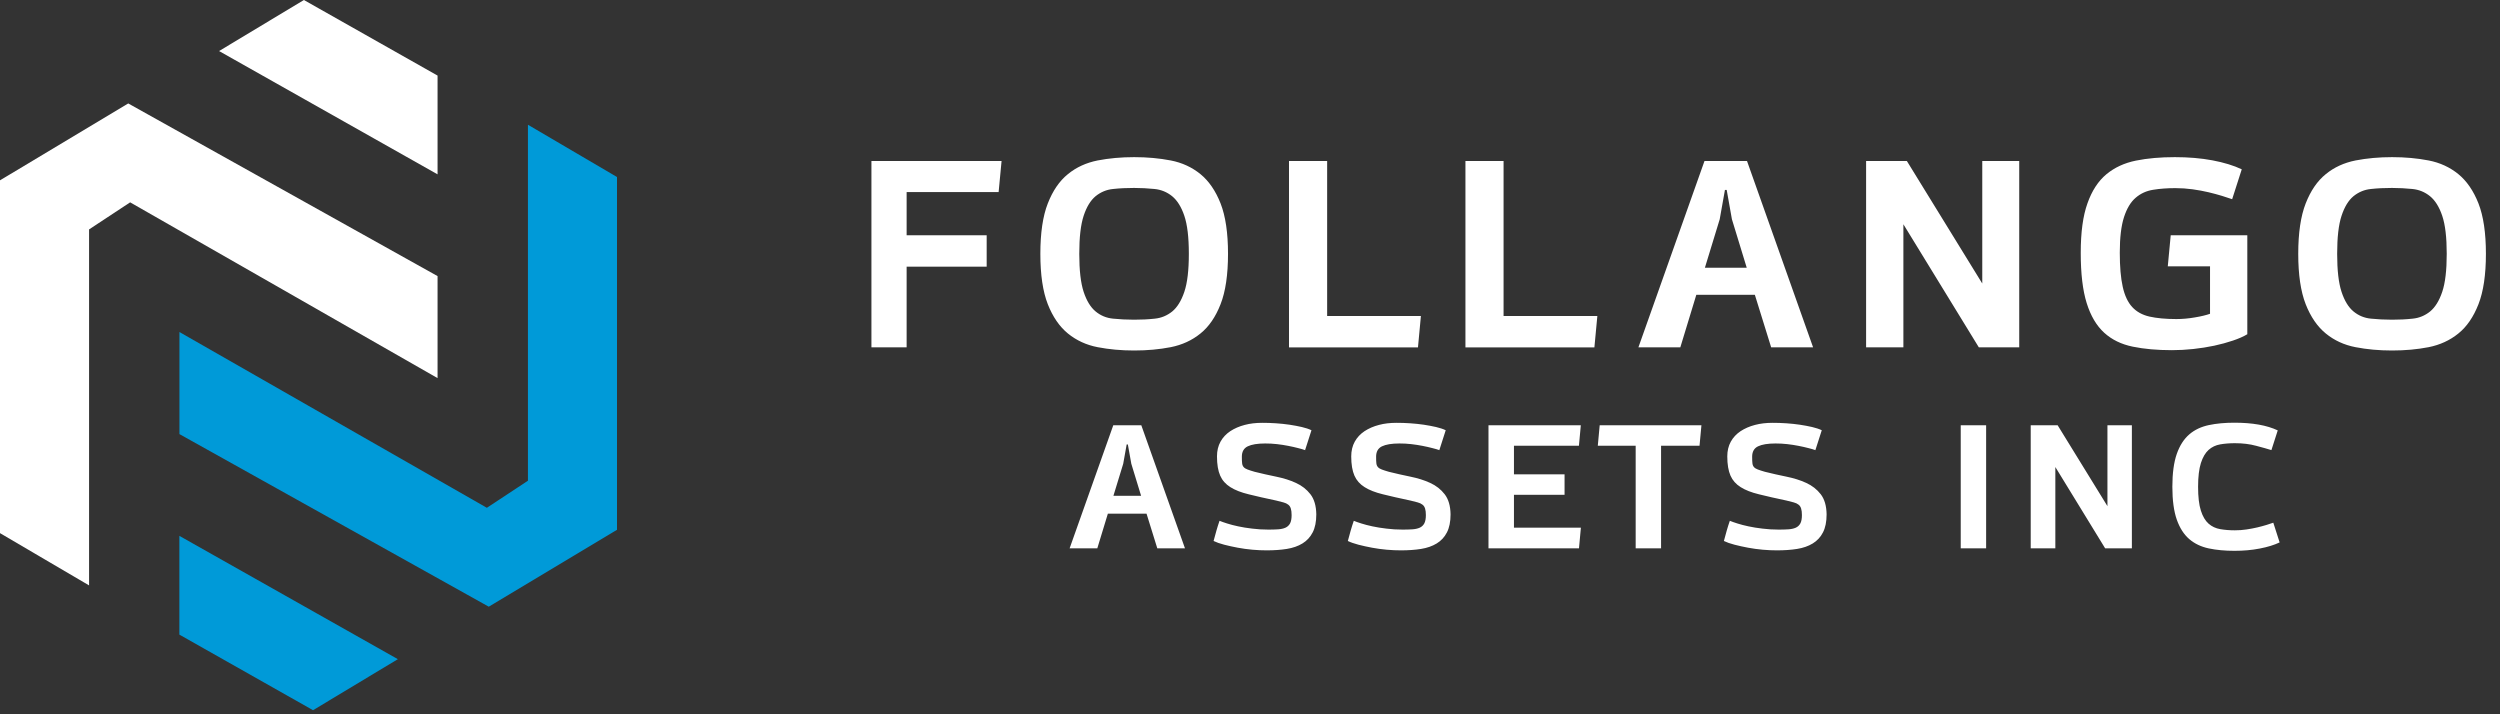
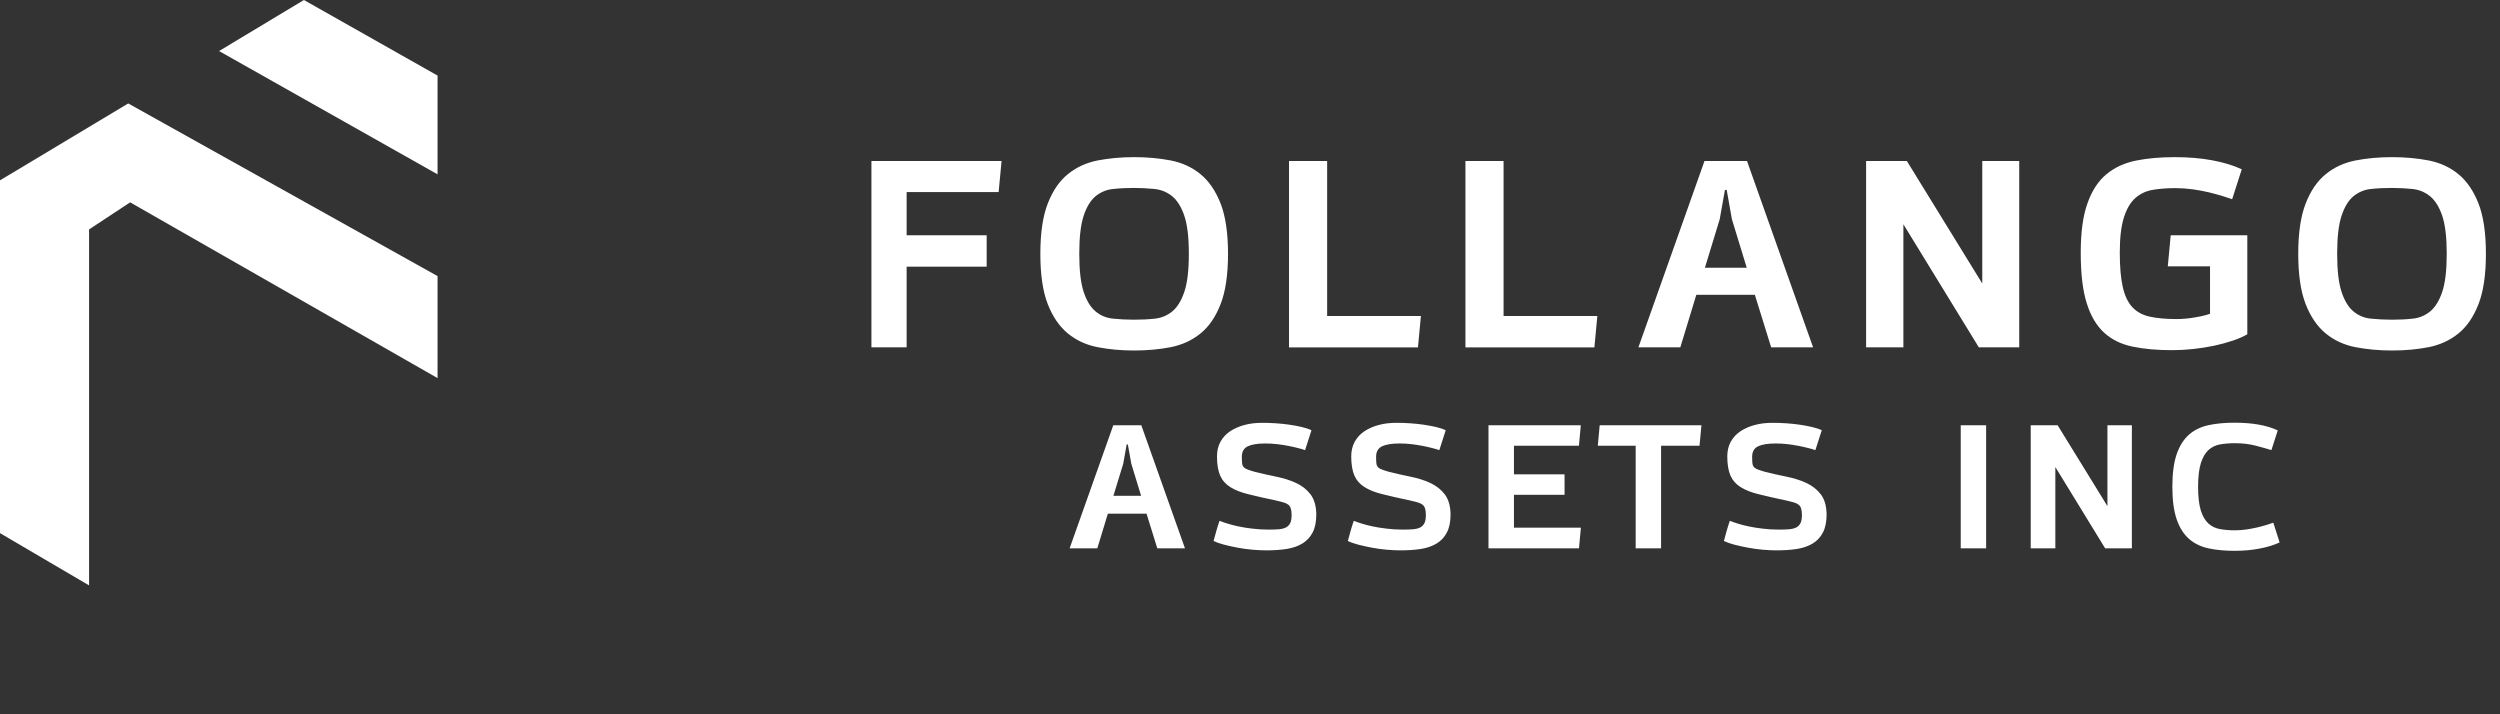
<svg xmlns="http://www.w3.org/2000/svg" width="175" height="50" viewBox="0 0 175 50" fill="none">
  <rect x="0" y="0" width="175" height="50" fill="#333333" stroke="none" />
  <path fill-rule="evenodd" clip-rule="evenodd" d="M15.335 3.573L30.629 12.204V5.291L21.273 0L15.335 3.573ZM30.629 26.473V19.327L8.977 7.241L0 12.623V37.319L6.235 40.978V16.059L9.11 14.164L30.629 26.468V26.473Z" fill="white" />
-   <path fill-rule="evenodd" clip-rule="evenodd" d="M12.561 23.242V30.387L34.213 42.468L43.19 37.086V12.391L36.955 8.732V33.65L34.08 35.546L12.561 23.242ZM27.85 46.142L12.556 37.51V44.423L21.913 49.714L27.85 46.142Z" fill="#009AD8" />
  <path d="M159.574 37.969C159.2 38.147 158.733 38.293 158.18 38.398C157.627 38.507 157.038 38.557 156.411 38.557C155.749 38.557 155.15 38.503 154.615 38.389C154.08 38.275 153.628 38.061 153.248 37.737C152.874 37.413 152.581 36.962 152.375 36.374C152.17 35.787 152.065 35.021 152.065 34.073C152.065 33.125 152.17 32.36 152.375 31.772C152.581 31.184 152.874 30.733 153.248 30.409C153.623 30.085 154.08 29.871 154.615 29.757C155.15 29.643 155.749 29.589 156.411 29.589C157.668 29.589 158.679 29.767 159.442 30.127L158.999 31.507C158.738 31.425 158.381 31.325 157.934 31.207C157.486 31.084 156.987 31.024 156.439 31.024C156.069 31.024 155.73 31.052 155.415 31.106C155.1 31.161 154.83 31.289 154.601 31.494C154.373 31.699 154.195 32.004 154.062 32.414C153.934 32.82 153.866 33.376 153.866 34.073C153.866 34.77 153.929 35.335 154.062 35.746C154.19 36.151 154.373 36.456 154.601 36.657C154.83 36.858 155.1 36.985 155.415 37.04C155.73 37.094 156.069 37.122 156.439 37.122C156.709 37.122 156.978 37.104 157.248 37.063C157.518 37.022 157.769 36.976 158.002 36.921C158.235 36.867 158.45 36.807 158.647 36.748C158.843 36.684 159.008 36.63 159.131 36.589L159.574 37.969ZM147.361 38.384L143.874 32.692V38.384H142.15V29.767H144.034L147.521 35.431V29.767H149.231V38.384H147.361ZM137.251 38.384V29.767H139.029V38.384H137.251ZM127.085 31.512C126.962 31.466 126.792 31.416 126.587 31.366C126.381 31.311 126.153 31.261 125.901 31.211C125.65 31.161 125.385 31.12 125.106 31.088C124.827 31.056 124.553 31.043 124.283 31.043C123.744 31.043 123.337 31.111 123.063 31.243C122.788 31.375 122.651 31.617 122.651 31.968C122.651 32.173 122.656 32.332 122.67 32.437C122.683 32.546 122.72 32.633 122.779 32.697C122.839 32.765 122.926 32.82 123.049 32.865C123.172 32.911 123.332 32.966 123.543 33.025C124.045 33.148 124.548 33.266 125.056 33.367C125.563 33.471 126.025 33.613 126.436 33.804C126.847 33.991 127.186 34.255 127.451 34.597C127.716 34.939 127.853 35.408 127.862 36.005C127.862 36.525 127.775 36.949 127.606 37.272C127.437 37.6 127.199 37.855 126.893 38.042C126.587 38.229 126.221 38.357 125.796 38.425C125.371 38.493 124.9 38.525 124.388 38.525C124.073 38.525 123.744 38.512 123.392 38.48C123.04 38.448 122.697 38.402 122.363 38.339C122.025 38.275 121.71 38.206 121.413 38.129C121.116 38.051 120.869 37.965 120.672 37.869C120.745 37.6 120.809 37.359 120.873 37.136C120.937 36.917 121.006 36.689 121.088 36.456C121.221 36.511 121.399 36.575 121.618 36.643C121.838 36.716 122.098 36.78 122.391 36.844C122.688 36.908 123.012 36.962 123.374 37.003C123.735 37.049 124.109 37.072 124.503 37.072C124.754 37.072 124.982 37.067 125.184 37.053C125.385 37.04 125.558 37.003 125.7 36.94C125.842 36.876 125.951 36.776 126.025 36.639C126.098 36.502 126.134 36.306 126.134 36.056C126.134 35.869 126.116 35.714 126.079 35.6C126.043 35.481 125.983 35.39 125.897 35.326C125.81 35.258 125.7 35.203 125.558 35.167C125.421 35.126 125.252 35.085 125.056 35.039C124.301 34.88 123.661 34.734 123.131 34.602C122.601 34.474 122.171 34.306 121.847 34.1C121.518 33.895 121.28 33.627 121.134 33.294C120.988 32.961 120.91 32.514 120.91 31.949C120.91 31.558 120.992 31.211 121.157 30.915C121.321 30.619 121.55 30.377 121.842 30.181C122.135 29.99 122.468 29.844 122.852 29.744C123.236 29.643 123.639 29.598 124.073 29.598C124.388 29.598 124.708 29.607 125.037 29.63C125.366 29.653 125.682 29.684 125.988 29.73C126.294 29.776 126.578 29.83 126.843 29.89C127.108 29.953 127.336 30.026 127.524 30.117L127.08 31.498L127.085 31.512ZM114.497 38.384V31.202H111.846L111.978 29.767H119.1L118.967 31.202H116.275V38.384H114.497ZM104.194 38.384V29.767H110.657L110.525 31.202H105.977V33.203H109.519V34.638H105.977V36.935H110.662L110.529 38.384H104.203H104.194ZM100.762 31.512C100.638 31.466 100.469 31.416 100.263 31.366C100.058 31.311 99.829 31.261 99.578 31.211C99.326 31.161 99.061 31.12 98.782 31.088C98.504 31.056 98.229 31.043 97.96 31.043C97.42 31.043 97.014 31.111 96.739 31.243C96.465 31.375 96.328 31.617 96.328 31.968C96.328 32.173 96.332 32.332 96.346 32.437C96.36 32.546 96.397 32.633 96.456 32.697C96.515 32.765 96.602 32.82 96.726 32.865C96.849 32.911 97.009 32.966 97.219 33.025C97.722 33.148 98.225 33.266 98.732 33.367C99.24 33.471 99.701 33.613 100.113 33.804C100.524 33.991 100.862 34.255 101.127 34.597C101.392 34.939 101.53 35.408 101.539 36.005C101.539 36.525 101.452 36.949 101.283 37.272C101.114 37.6 100.876 37.855 100.57 38.042C100.263 38.229 99.898 38.357 99.473 38.425C99.048 38.493 98.577 38.525 98.065 38.525C97.749 38.525 97.42 38.512 97.068 38.48C96.716 38.448 96.374 38.402 96.04 38.339C95.702 38.275 95.386 38.206 95.089 38.129C94.792 38.051 94.545 37.965 94.349 37.869C94.422 37.6 94.486 37.359 94.55 37.136C94.614 36.917 94.682 36.689 94.765 36.456C94.897 36.511 95.076 36.575 95.295 36.643C95.514 36.716 95.775 36.78 96.067 36.844C96.365 36.908 96.689 36.962 97.05 37.003C97.411 37.049 97.786 37.072 98.179 37.072C98.43 37.072 98.659 37.067 98.86 37.053C99.061 37.04 99.235 37.003 99.377 36.94C99.518 36.876 99.628 36.776 99.701 36.639C99.774 36.502 99.811 36.306 99.811 36.056C99.811 35.869 99.793 35.714 99.756 35.6C99.719 35.481 99.66 35.39 99.573 35.326C99.486 35.258 99.377 35.203 99.235 35.167C99.098 35.126 98.929 35.085 98.732 35.039C97.978 34.88 97.338 34.734 96.808 34.602C96.278 34.474 95.848 34.306 95.523 34.1C95.194 33.895 94.957 33.627 94.81 33.294C94.664 32.961 94.586 32.514 94.586 31.949C94.586 31.558 94.669 31.211 94.833 30.915C94.998 30.619 95.226 30.377 95.519 30.181C95.811 29.99 96.145 29.844 96.529 29.744C96.908 29.643 97.315 29.598 97.749 29.598C98.065 29.598 98.385 29.607 98.714 29.63C99.043 29.653 99.358 29.684 99.665 29.73C99.971 29.776 100.254 29.83 100.519 29.89C100.784 29.953 101.013 30.026 101.2 30.117L100.757 31.498L100.762 31.512ZM91.364 31.512C91.241 31.466 91.072 31.416 90.866 31.366C90.66 31.311 90.432 31.261 90.18 31.211C89.929 31.161 89.664 31.12 89.385 31.088C89.106 31.056 88.832 31.043 88.562 31.043C88.023 31.043 87.616 31.111 87.342 31.243C87.067 31.375 86.93 31.617 86.93 31.968C86.93 32.173 86.935 32.332 86.949 32.437C86.962 32.546 86.999 32.633 87.058 32.697C87.118 32.765 87.205 32.82 87.328 32.865C87.451 32.911 87.611 32.966 87.822 33.025C88.324 33.148 88.827 33.266 89.335 33.367C89.842 33.471 90.304 33.613 90.715 33.804C91.126 33.991 91.465 34.255 91.73 34.597C91.995 34.939 92.132 35.408 92.141 36.005C92.141 36.525 92.054 36.949 91.885 37.272C91.716 37.6 91.478 37.855 91.172 38.042C90.866 38.229 90.5 38.357 90.075 38.425C89.65 38.493 89.179 38.525 88.667 38.525C88.352 38.525 88.023 38.512 87.671 38.48C87.319 38.448 86.976 38.402 86.642 38.339C86.304 38.275 85.989 38.206 85.692 38.129C85.394 38.051 85.148 37.965 84.951 37.869C85.024 37.6 85.088 37.359 85.152 37.136C85.216 36.917 85.285 36.689 85.367 36.456C85.5 36.511 85.678 36.575 85.897 36.643C86.117 36.716 86.377 36.78 86.67 36.844C86.967 36.908 87.291 36.962 87.653 37.003C88.014 37.049 88.388 37.072 88.781 37.072C89.033 37.072 89.261 37.067 89.463 37.053C89.664 37.04 89.837 37.003 89.979 36.94C90.121 36.876 90.23 36.776 90.304 36.639C90.377 36.502 90.413 36.306 90.413 36.056C90.413 35.869 90.395 35.714 90.358 35.6C90.322 35.481 90.262 35.39 90.176 35.326C90.089 35.258 89.979 35.203 89.837 35.167C89.7 35.126 89.531 35.085 89.335 35.039C88.58 34.88 87.941 34.734 87.41 34.602C86.88 34.474 86.45 34.306 86.126 34.1C85.797 33.895 85.559 33.627 85.413 33.294C85.266 32.961 85.189 32.514 85.189 31.949C85.189 31.558 85.271 31.211 85.436 30.915C85.6 30.619 85.829 30.377 86.121 30.181C86.414 29.99 86.748 29.844 87.131 29.744C87.511 29.643 87.918 29.598 88.352 29.598C88.667 29.598 88.987 29.607 89.316 29.63C89.645 29.653 89.961 29.684 90.267 29.73C90.573 29.776 90.857 29.83 91.122 29.89C91.387 29.953 91.615 30.026 91.803 30.117L91.359 31.498L91.364 31.512ZM77.939 34.706H79.877L79.192 32.464L78.95 31.111H78.867L78.625 32.464L77.939 34.706ZM79.891 29.767L82.949 38.384H81.011L80.257 35.955H77.551L76.811 38.384H74.873L77.93 29.767H79.896H79.891ZM160.877 17.767C160.877 16.305 161.051 15.129 161.398 14.24C161.746 13.351 162.212 12.668 162.806 12.189C163.396 11.706 164.09 11.392 164.886 11.232C165.681 11.078 166.531 11 167.445 11C168.36 11 169.21 11.078 170.005 11.232C170.8 11.387 171.491 11.706 172.085 12.189C172.674 12.672 173.145 13.356 173.493 14.24C173.84 15.129 174.014 16.305 174.014 17.767C174.014 19.23 173.84 20.406 173.493 21.295C173.145 22.183 172.679 22.867 172.085 23.345C171.495 23.824 170.8 24.143 170.005 24.302C169.21 24.457 168.36 24.535 167.445 24.535C166.531 24.535 165.681 24.457 164.886 24.302C164.09 24.148 163.396 23.828 162.806 23.345C162.216 22.862 161.746 22.179 161.398 21.295C161.051 20.406 160.877 19.23 160.877 17.767ZM167.436 13.156C166.92 13.156 166.431 13.178 165.969 13.229C165.507 13.274 165.101 13.447 164.744 13.734C164.392 14.026 164.113 14.482 163.908 15.106C163.702 15.73 163.601 16.614 163.601 17.767C163.601 18.92 163.702 19.805 163.908 20.429C164.113 21.053 164.392 21.509 164.744 21.801C165.096 22.092 165.503 22.261 165.969 22.306C166.431 22.352 166.92 22.379 167.436 22.379C167.953 22.379 168.419 22.357 168.885 22.306C169.347 22.261 169.754 22.088 170.11 21.801C170.462 21.509 170.746 21.053 170.956 20.429C171.166 19.805 171.271 18.92 171.271 17.767C171.271 16.614 171.166 15.73 170.956 15.106C170.746 14.482 170.458 14.026 170.101 13.734C169.74 13.443 169.329 13.274 168.867 13.229C168.405 13.183 167.93 13.156 167.441 13.156H167.436ZM154.697 18.642H151.745L151.95 16.469H157.312V23.396C157.042 23.56 156.704 23.706 156.302 23.842C155.9 23.979 155.465 24.097 154.999 24.198C154.528 24.298 154.039 24.375 153.532 24.43C153.024 24.485 152.522 24.512 152.033 24.512C151 24.512 150.085 24.43 149.29 24.266C148.495 24.102 147.827 23.778 147.293 23.291C146.758 22.803 146.346 22.11 146.068 21.217C145.789 20.324 145.652 19.153 145.652 17.704C145.652 16.254 145.807 15.111 146.123 14.231C146.433 13.351 146.877 12.672 147.448 12.198C148.019 11.725 148.71 11.406 149.519 11.242C150.328 11.078 151.233 11 152.238 11C153.189 11 154.067 11.073 154.867 11.223C155.666 11.374 156.357 11.583 156.923 11.852L156.251 13.944C156.059 13.876 155.822 13.798 155.538 13.711C155.255 13.625 154.935 13.538 154.592 13.456C154.245 13.374 153.875 13.306 153.482 13.251C153.088 13.197 152.686 13.169 152.279 13.169C151.722 13.169 151.205 13.206 150.73 13.283C150.255 13.356 149.843 13.543 149.496 13.844C149.148 14.14 148.879 14.591 148.682 15.193C148.486 15.794 148.385 16.624 148.385 17.681C148.385 18.67 148.454 19.467 148.591 20.078C148.728 20.689 148.947 21.158 149.254 21.491C149.56 21.823 149.962 22.047 150.465 22.161C150.968 22.274 151.594 22.334 152.339 22.334C152.759 22.334 153.194 22.297 153.632 22.22C154.076 22.147 154.432 22.06 154.702 21.965V18.633L154.697 18.642ZM138.517 24.312L133.237 15.698V24.312H130.627V11.269H133.48L138.759 19.846V11.269H141.346V24.312H138.512H138.517ZM119.337 18.743H122.272L121.234 15.348L120.869 13.297H120.745L120.38 15.348L119.342 18.743H119.337ZM122.29 11.269L126.916 24.312H123.981L122.839 20.634H118.743L117.623 24.312H114.689L119.315 11.269H122.29ZM102.581 24.312V11.269H105.25V22.12H111.814L111.608 24.316H102.581V24.312ZM90.23 24.312V11.269H92.9V22.12H99.463L99.258 24.316H90.23V24.312ZM72.825 17.767C72.825 16.305 72.998 15.129 73.346 14.24C73.693 13.351 74.159 12.668 74.754 12.189C75.343 11.706 76.038 11.392 76.833 11.232C77.629 11.078 78.479 11 79.393 11C80.307 11 81.157 11.078 81.953 11.232C82.748 11.387 83.438 11.706 84.032 12.189C84.622 12.672 85.093 13.356 85.44 14.24C85.788 15.129 85.961 16.305 85.961 17.767C85.961 19.23 85.788 20.406 85.44 21.295C85.093 22.183 84.627 22.867 84.032 23.345C83.443 23.824 82.748 24.143 81.953 24.302C81.157 24.457 80.307 24.535 79.393 24.535C78.479 24.535 77.629 24.457 76.833 24.302C76.038 24.148 75.348 23.828 74.754 23.345C74.164 22.862 73.693 22.179 73.346 21.295C72.998 20.406 72.825 19.23 72.825 17.767ZM79.384 13.156C78.867 13.156 78.378 13.178 77.917 13.229C77.455 13.274 77.048 13.447 76.692 13.734C76.34 14.026 76.061 14.482 75.855 15.106C75.65 15.73 75.549 16.614 75.549 17.767C75.549 18.92 75.65 19.805 75.855 20.429C76.061 21.053 76.34 21.509 76.692 21.801C77.044 22.092 77.45 22.261 77.917 22.306C78.378 22.352 78.867 22.379 79.384 22.379C79.9 22.379 80.367 22.357 80.833 22.306C81.294 22.261 81.701 22.088 82.058 21.801C82.41 21.509 82.693 21.053 82.903 20.429C83.114 19.805 83.219 18.92 83.219 17.767C83.219 16.614 83.114 15.73 82.903 15.106C82.693 14.482 82.405 14.026 82.049 13.734C81.688 13.443 81.276 13.274 80.814 13.229C80.353 13.183 79.877 13.156 79.388 13.156H79.384ZM63.464 18.661V24.312H61V11.269H70.11L69.904 13.443H63.464V16.469H69.067V18.665H63.464V18.661Z" fill="white" />
</svg>